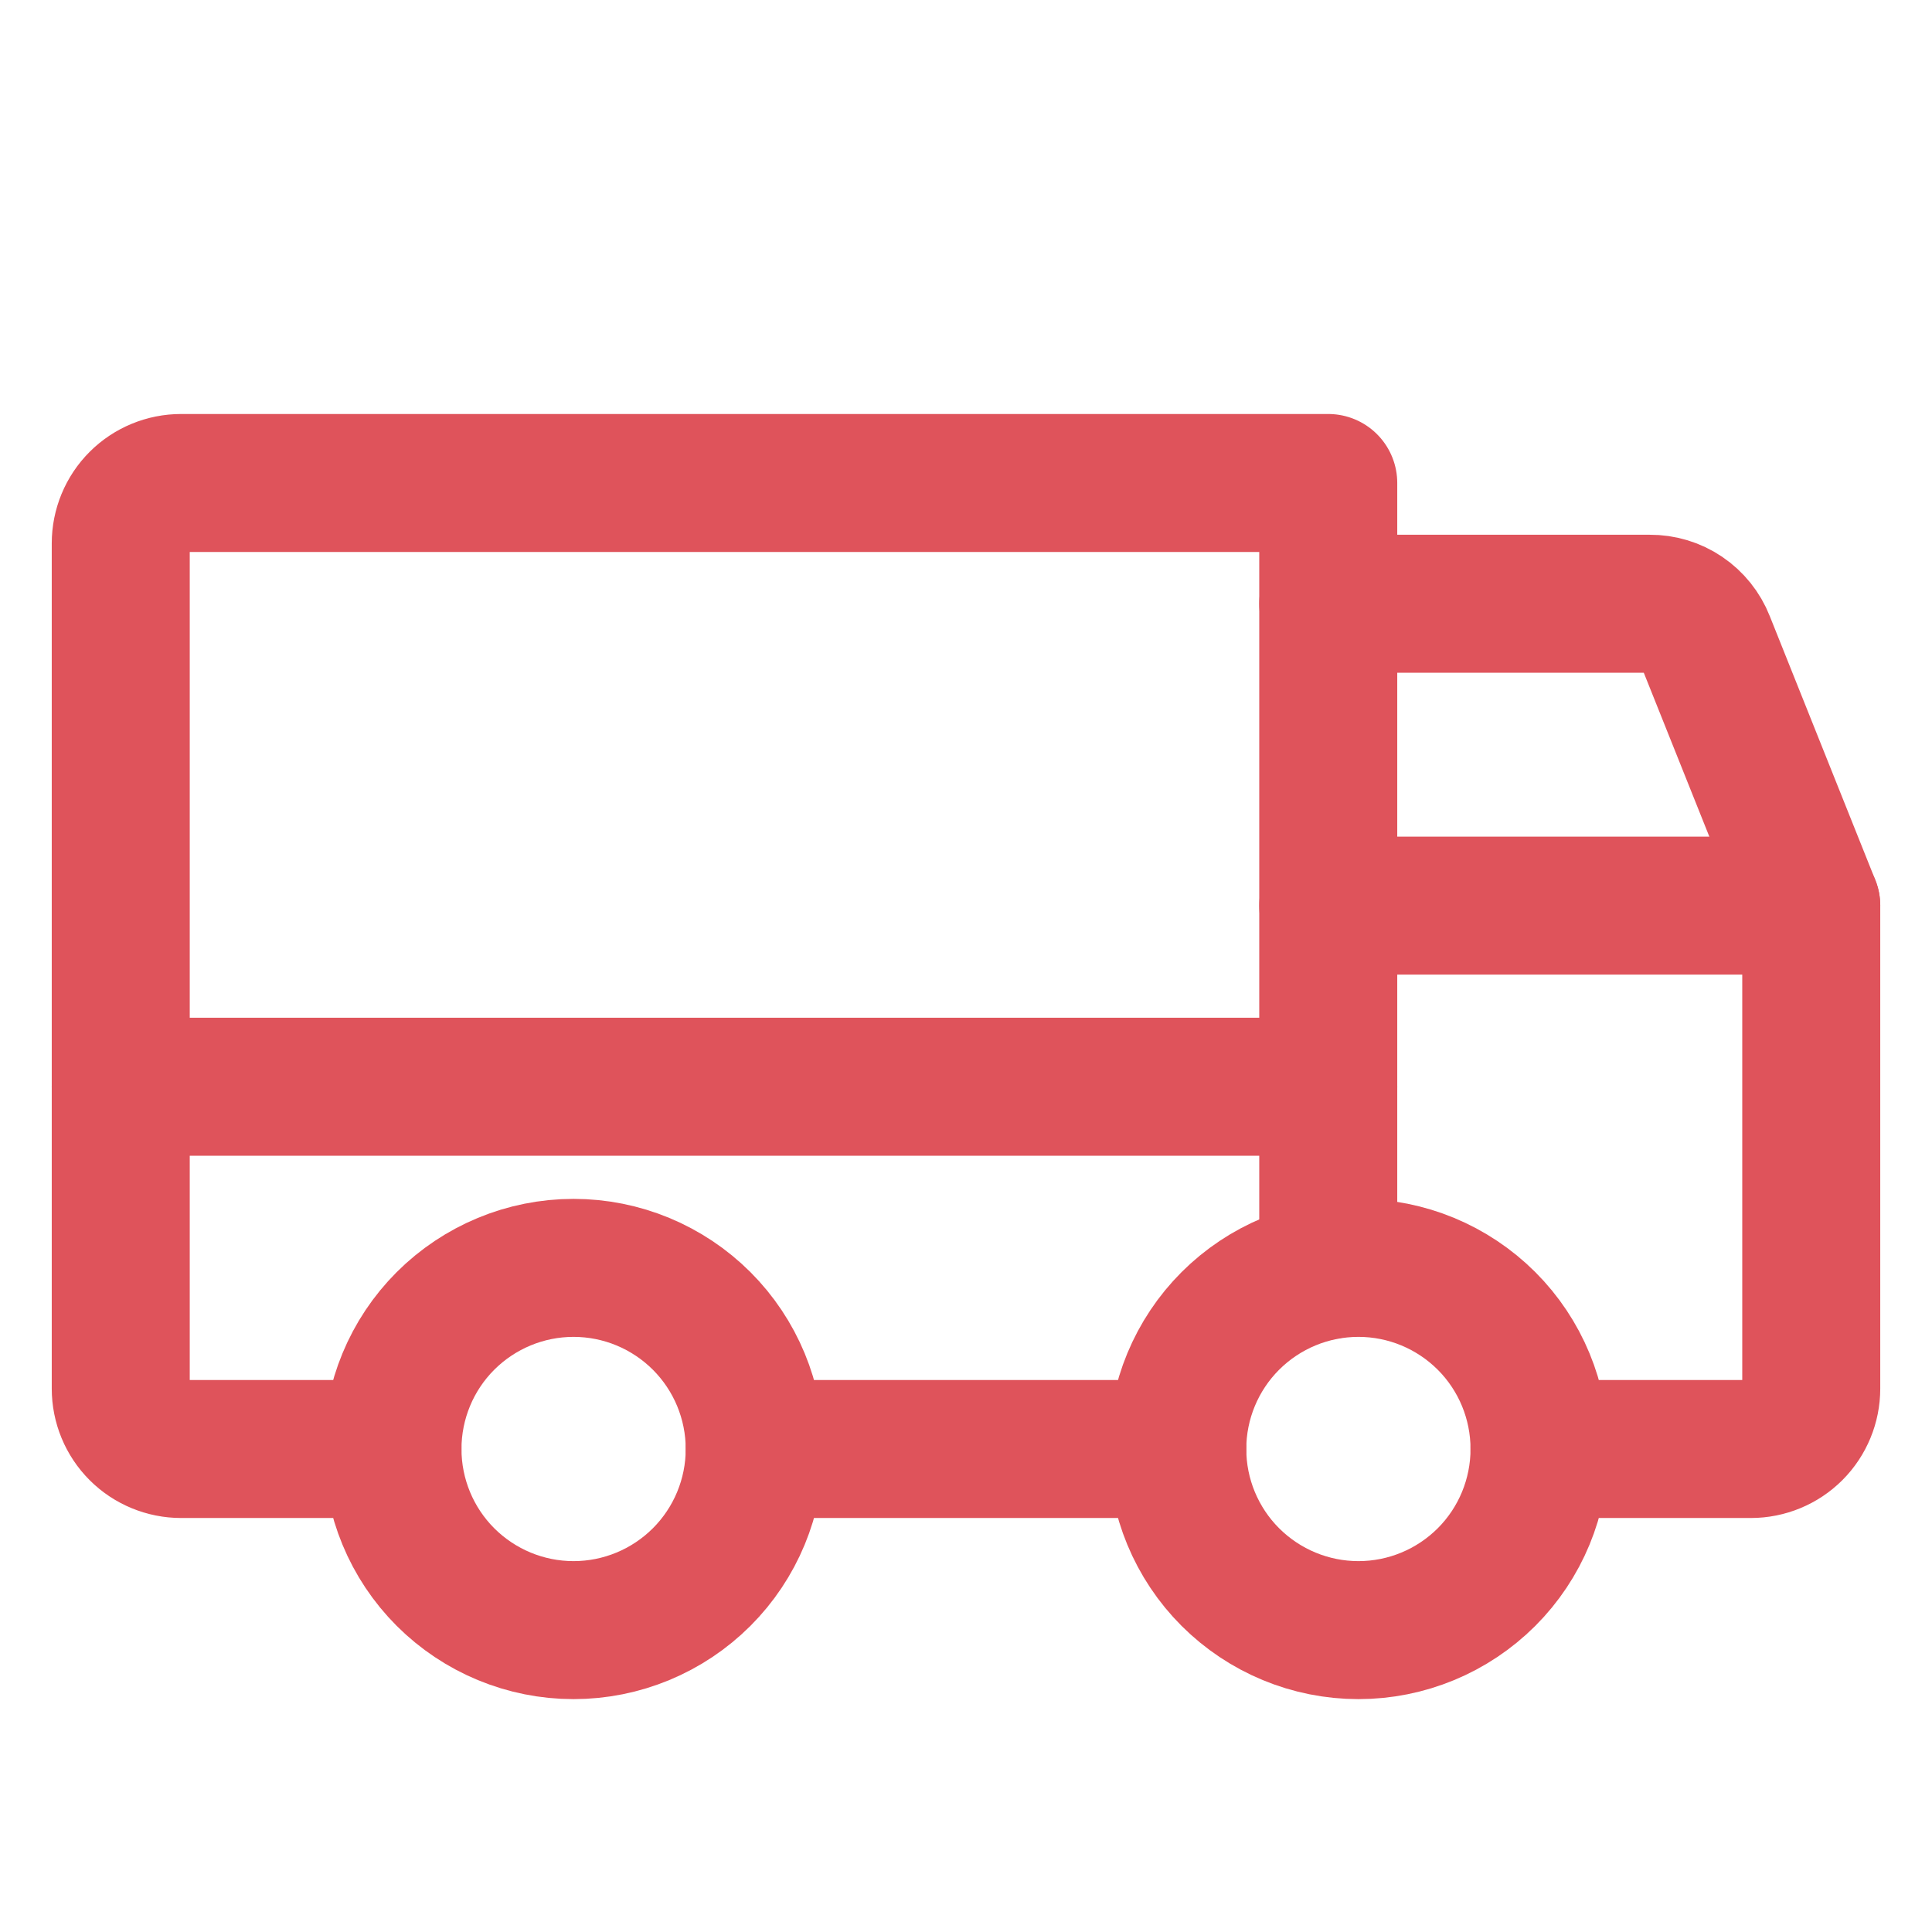
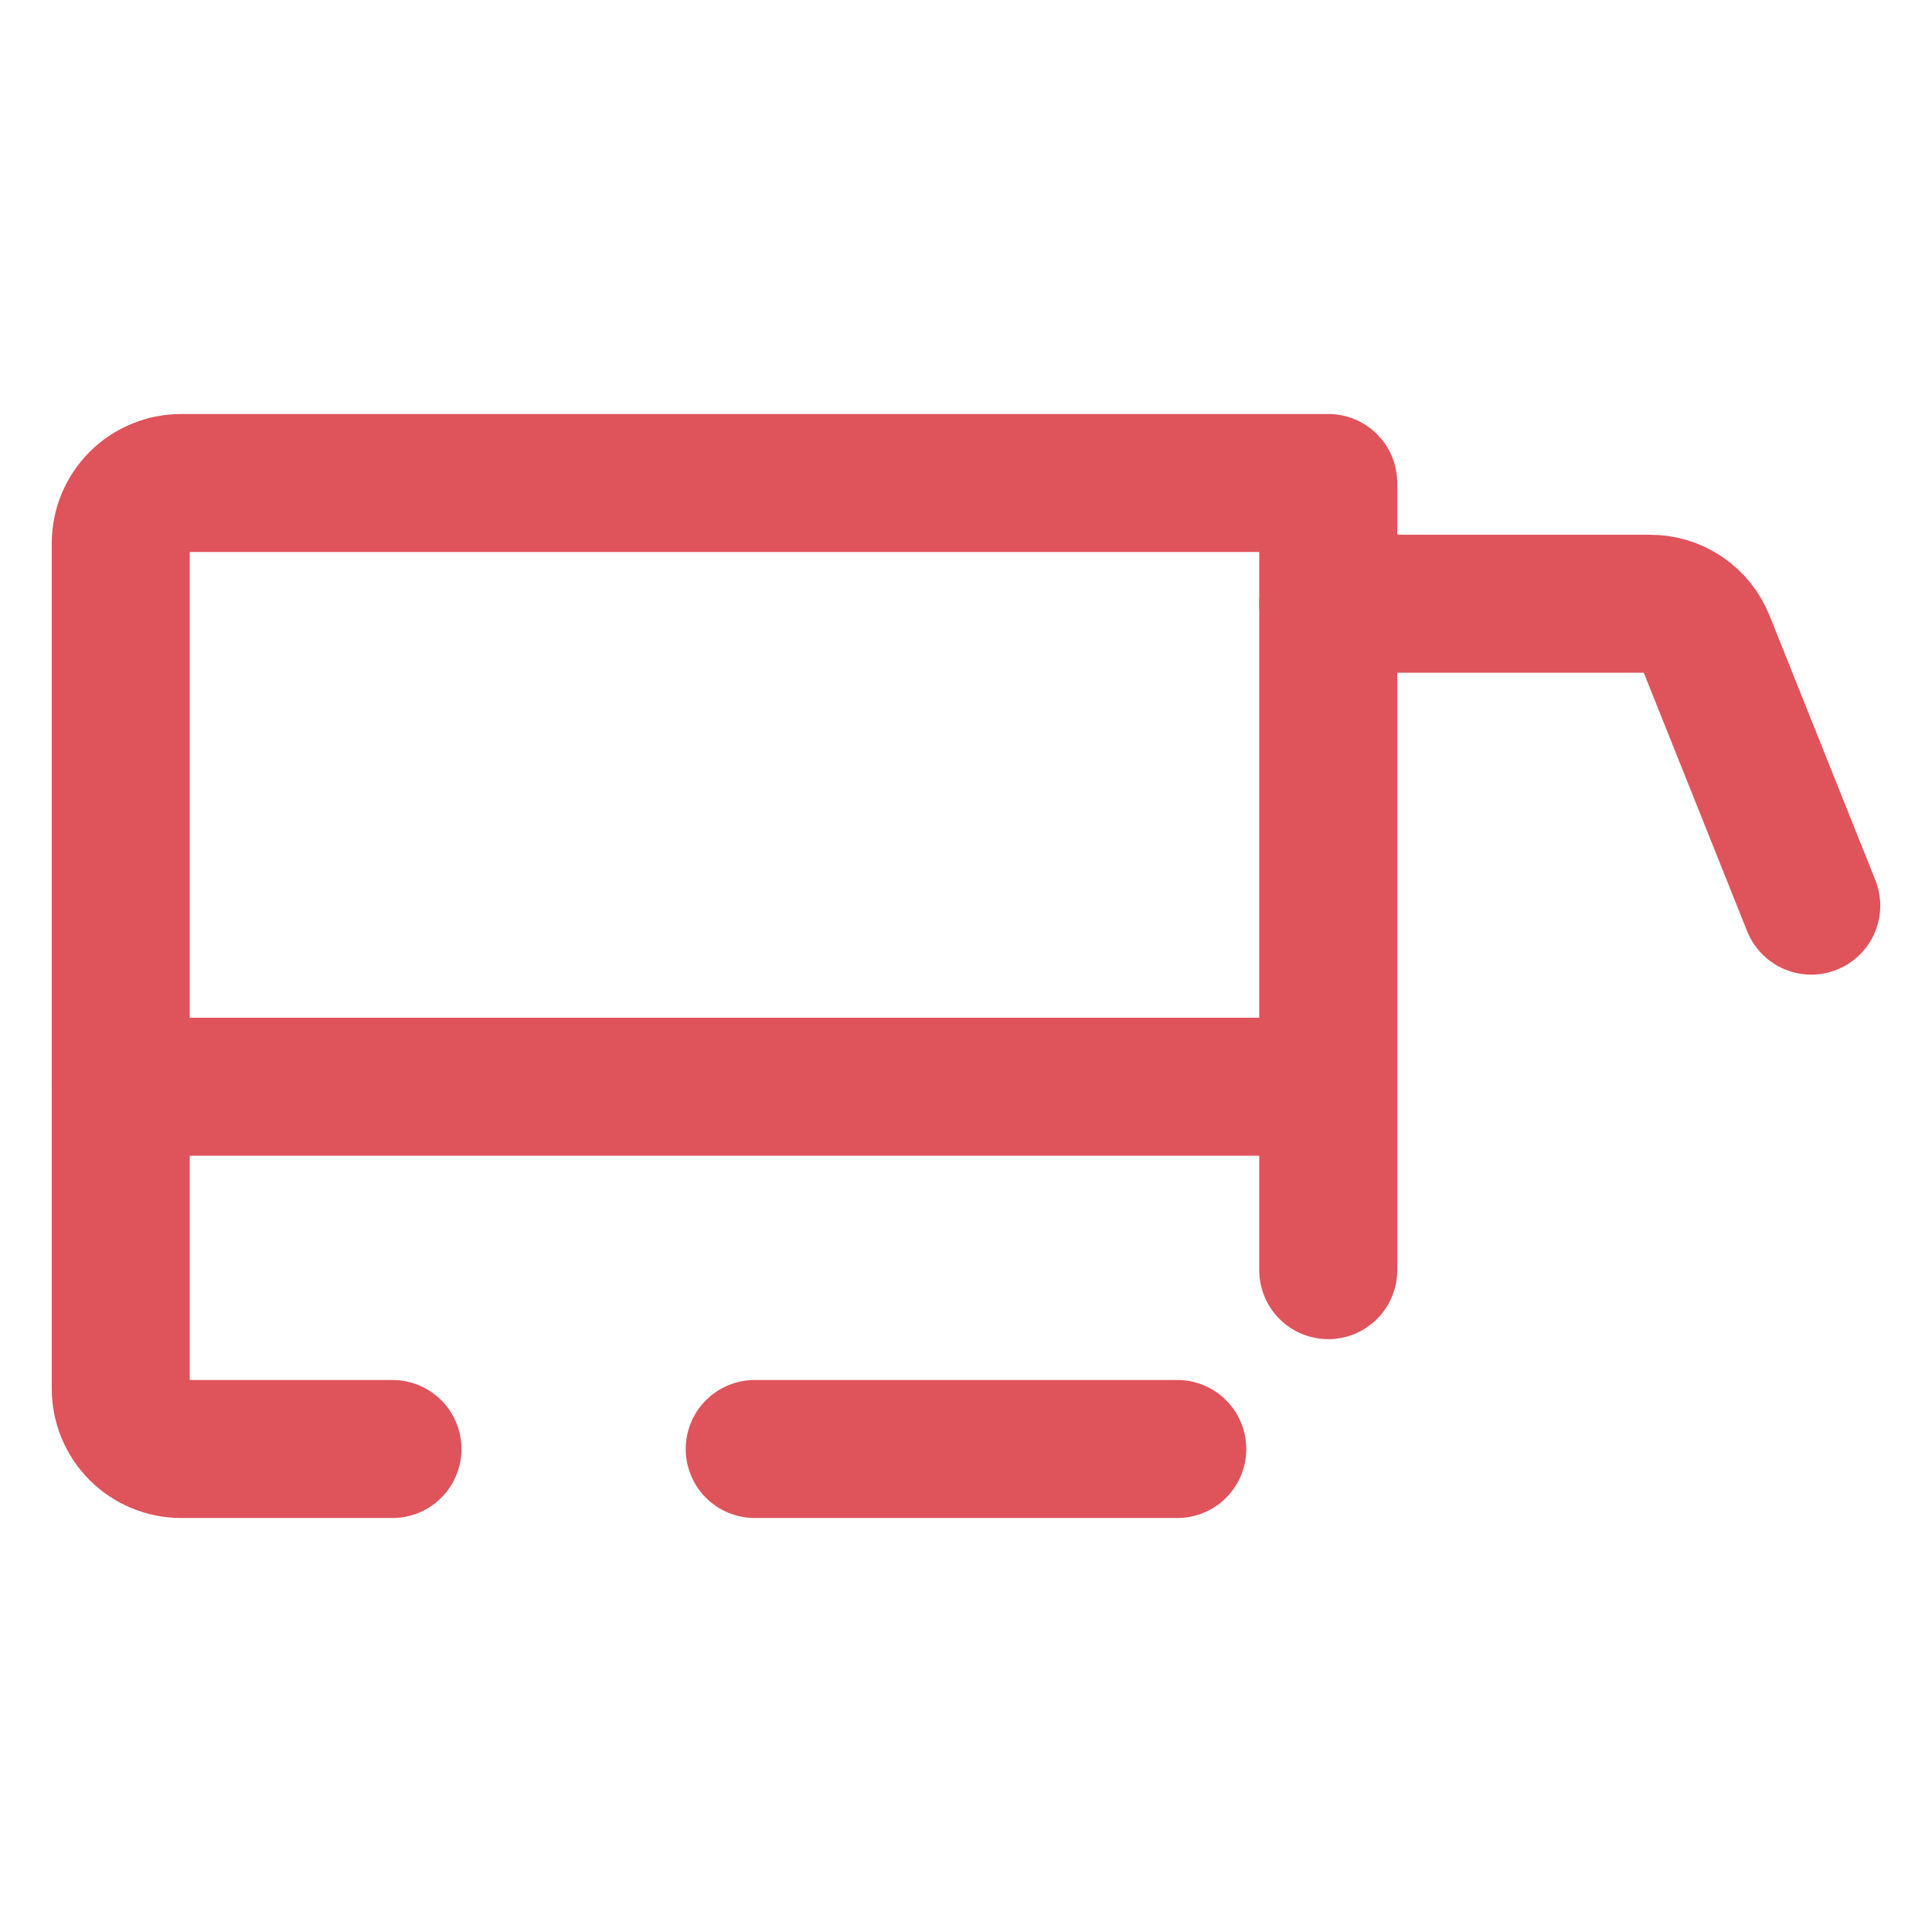
<svg xmlns="http://www.w3.org/2000/svg" width="28" height="28" viewBox="0 0 28 28" fill="none">
  <g id="ÐÐºÐ¾Ð½ÐºÐ¸ 28px">
    <path id="Vector" d="M19.25 8.75H23.91C24.084 8.749 24.255 8.8 24.399 8.898C24.544 8.996 24.655 9.135 24.719 9.297L26.25 13.125" stroke="#DF535B" stroke-width="2" stroke-linecap="round" stroke-linejoin="round" />
    <path id="Vector_2" d="M1.75 15.75H19.25" stroke="#DF535B" stroke-width="2" stroke-linecap="round" stroke-linejoin="round" />
-     <path id="Vector_3" d="M19.688 23.625C20.384 23.625 21.051 23.348 21.544 22.856C22.036 22.364 22.312 21.696 22.312 21C22.312 20.304 22.036 19.636 21.544 19.144C21.051 18.652 20.384 18.375 19.688 18.375C18.991 18.375 18.324 18.652 17.831 19.144C17.339 19.636 17.062 20.304 17.062 21C17.062 21.696 17.339 22.364 17.831 22.856C18.324 23.348 18.991 23.625 19.688 23.625Z" stroke="#DF535B" stroke-width="2" stroke-linecap="round" stroke-linejoin="round" />
-     <path id="Vector_4" d="M8.312 23.625C9.009 23.625 9.676 23.348 10.169 22.856C10.661 22.364 10.938 21.696 10.938 21C10.938 20.304 10.661 19.636 10.169 19.144C9.676 18.652 9.009 18.375 8.312 18.375C7.616 18.375 6.949 18.652 6.456 19.144C5.964 19.636 5.688 20.304 5.688 21C5.688 21.696 5.964 22.364 6.456 22.856C6.949 23.348 7.616 23.625 8.312 23.625Z" stroke="#DF535B" stroke-width="2" stroke-linecap="round" stroke-linejoin="round" />
    <path id="Vector_5" d="M17.062 21H10.938" stroke="#DF535B" stroke-width="2" stroke-linecap="round" stroke-linejoin="round" />
    <path id="Vector_6" d="M5.688 21H2.625C2.393 21 2.17 20.908 2.006 20.744C1.842 20.58 1.75 20.357 1.75 20.125V7.875C1.75 7.643 1.842 7.42 2.006 7.256C2.17 7.092 2.393 7 2.625 7H19.25V18.408" stroke="#DF535B" stroke-width="2" stroke-linecap="round" stroke-linejoin="round" />
-     <path id="Vector_7" d="M19.25 13.125H26.25V20.125C26.25 20.357 26.158 20.58 25.994 20.744C25.83 20.908 25.607 21 25.375 21H22.312" stroke="#DF535B" stroke-width="2" stroke-linecap="round" stroke-linejoin="round" />
  </g>
</svg>